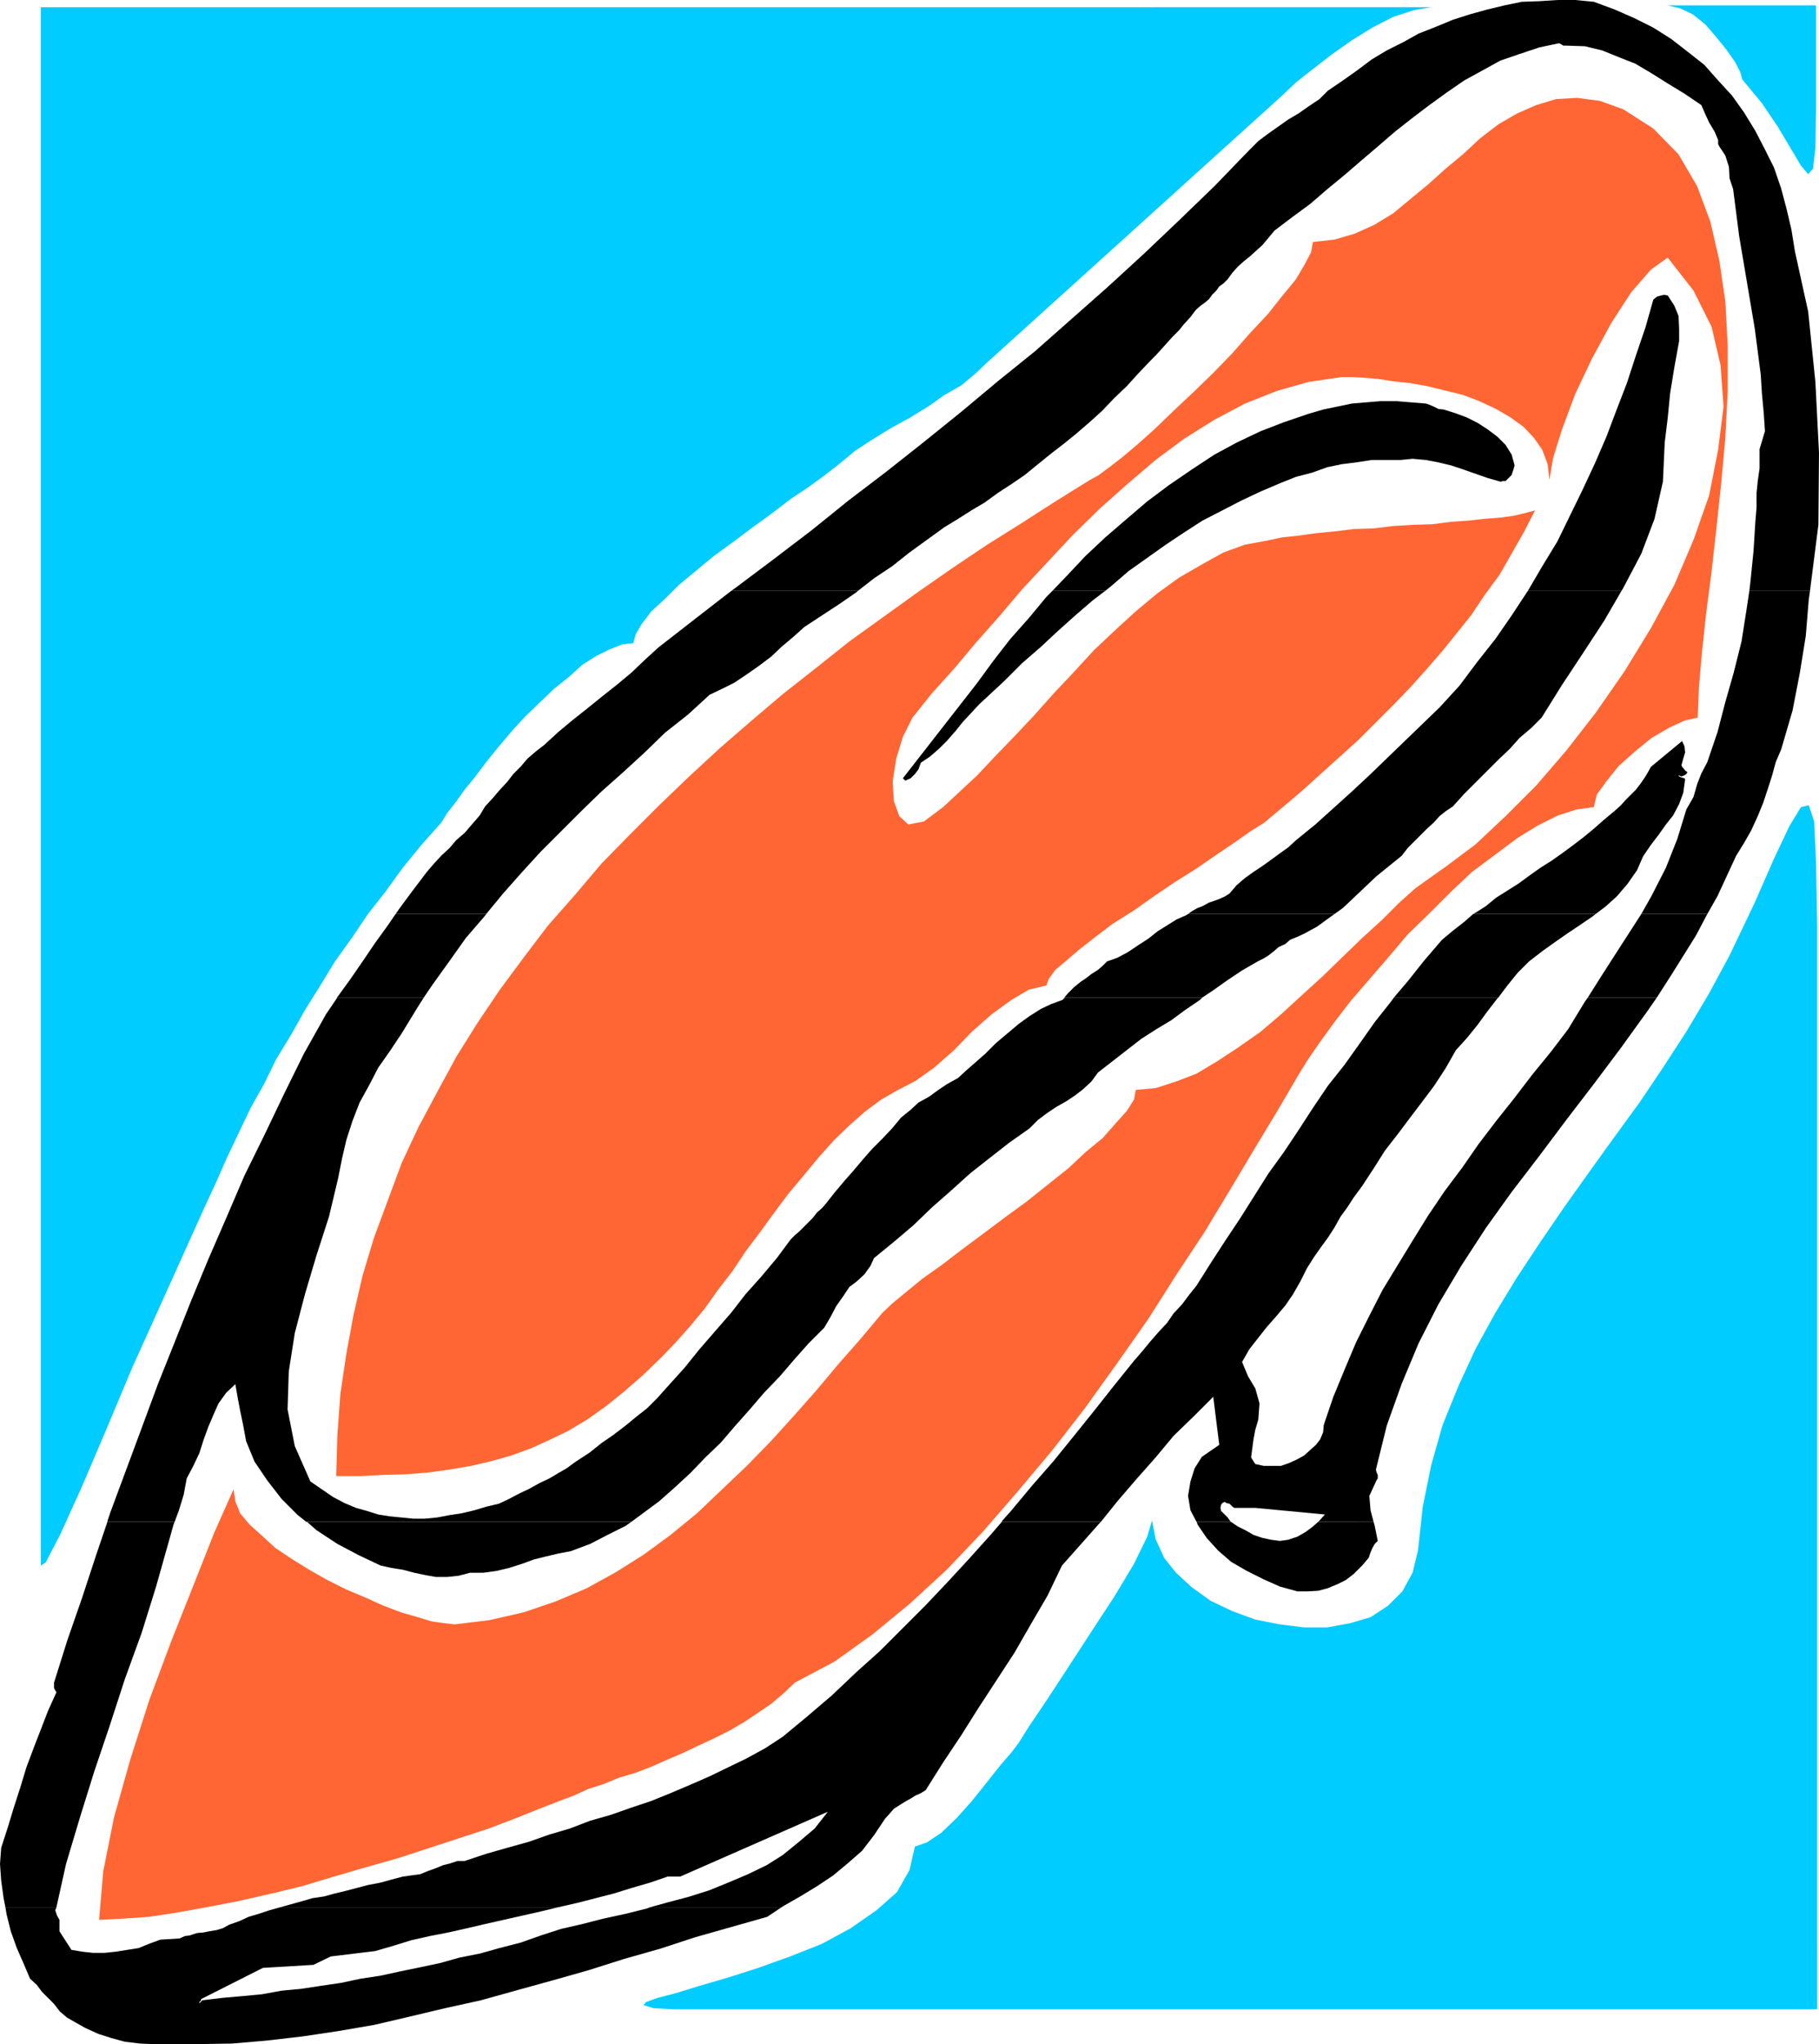
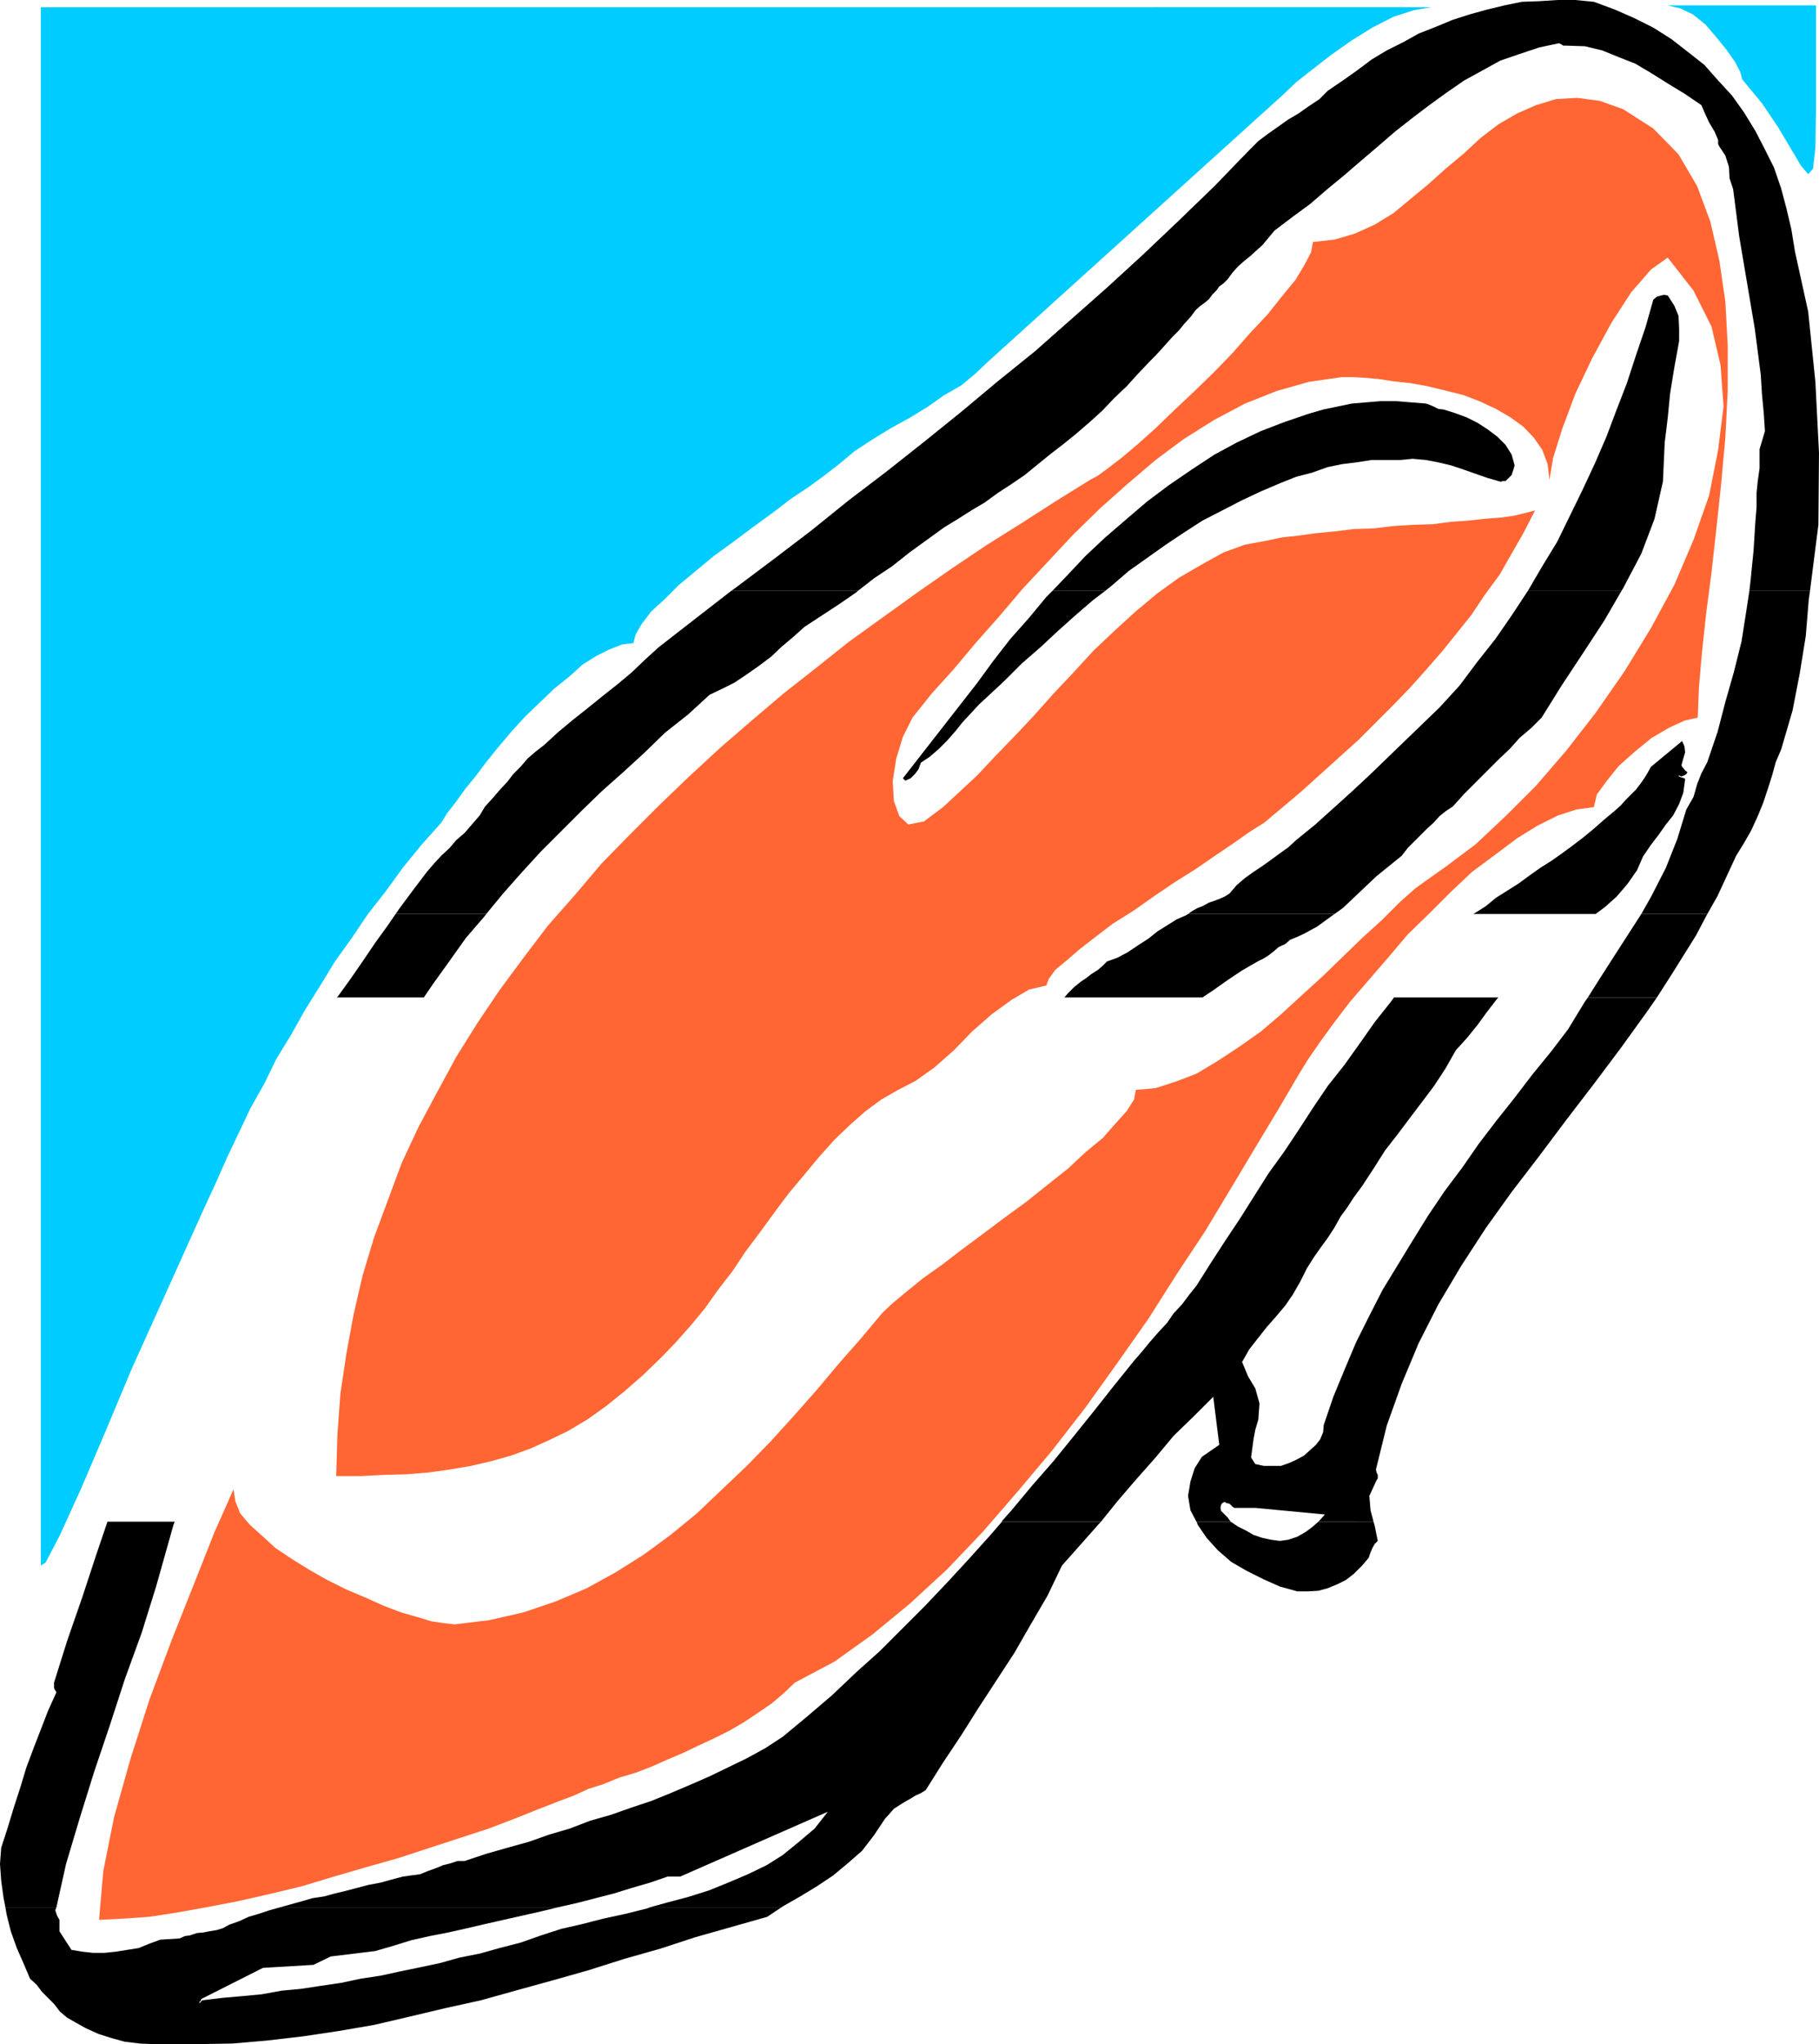
<svg xmlns="http://www.w3.org/2000/svg" xmlns:ns1="http://sodipodi.sourceforge.net/DTD/sodipodi-0.dtd" xmlns:ns2="http://www.inkscape.org/namespaces/inkscape" version="1.0" width="129.553mm" height="145.524mm" id="svg23" ns1:docname="Pump 01.wmf">
  <ns1:namedview id="namedview23" pagecolor="#ffffff" bordercolor="#000000" borderopacity="0.25" ns2:showpageshadow="2" ns2:pageopacity="0.0" ns2:pagecheckerboard="0" ns2:deskcolor="#d1d1d1" ns2:document-units="mm" />
  <defs id="defs1">
    <pattern id="WMFhbasepattern" patternUnits="userSpaceOnUse" width="6" height="6" x="0" y="0" />
  </defs>
-   <path style="fill:#00ccff;fill-opacity:1;fill-rule:evenodd;stroke:none" d="M 489.163,516.89 V 249.316 l -0.323,-17.45 -0.485,-10.826 -1.454,-4.363 -2.101,0.485 -3.07,5.009 -4.202,8.887 -5.171,11.795 -6.787,14.219 -5.494,10.179 -6.141,10.341 -6.302,9.695 -6.302,9.372 -6.949,9.533 -6.626,9.21 -6.787,9.533 -6.302,9.21 -6.302,9.533 -5.818,9.533 -5.333,9.695 -4.686,10.179 -4.202,10.341 -3.07,10.826 -2.262,11.149 -1.293,11.795 -1.454,5.978 -2.747,5.009 -3.878,3.878 -4.686,3.07 -5.494,1.616 -6.141,1.131 h -6.302 l -6.464,-0.808 -6.626,-1.293 -6.141,-2.262 -5.818,-2.747 -5.171,-3.716 -4.202,-3.878 -3.232,-4.039 -2.262,-5.009 -0.97,-5.009 -1.293,4.363 -3.555,7.271 -5.333,8.887 -6.141,9.372 -6.302,9.695 -5.818,8.887 -4.686,6.948 -2.747,4.363 -1.939,2.585 -3.07,3.555 -3.717,4.686 -3.878,4.847 -4.04,4.524 -4.202,4.039 -3.878,2.585 -3.232,1.131 -1.454,6.302 -3.394,5.978 -5.494,4.847 -6.949,4.847 -7.757,4.201 -8.565,3.393 -8.565,3.07 -8.08,2.585 -7.757,2.262 -6.302,1.939 -5.01,1.293 -3.07,1.131 -0.646,0.808 2.586,0.808 5.494,0.323 h 9.211 298.636 z" id="path1" />
  <path style="fill:#ff6633;fill-opacity:1;fill-rule:evenodd;stroke:none" d="m 213.958,452.743 10.666,-5.655 10.181,-7.271 10.019,-8.241 10.019,-9.21 9.696,-10.179 9.373,-10.826 9.373,-11.149 8.888,-11.472 8.565,-11.957 8.403,-11.957 7.595,-11.957 7.595,-11.472 7.11,-11.795 6.464,-10.826 6.141,-10.179 5.494,-9.372 2.586,-4.201 3.232,-4.686 3.878,-5.332 4.202,-5.494 5.01,-5.817 5.171,-5.978 5.333,-6.302 5.818,-5.655 5.818,-5.817 5.656,-5.332 6.302,-4.686 5.818,-4.363 5.494,-3.393 5.494,-2.747 5.01,-1.616 4.686,-0.646 0.808,-3.393 2.586,-3.555 3.232,-4.039 4.525,-4.039 4.363,-3.555 4.686,-2.747 4.202,-1.939 3.555,-0.808 0.323,-8.079 0.808,-9.372 1.131,-10.503 1.454,-11.149 1.293,-11.634 1.293,-12.118 1.131,-12.442 0.646,-12.603 V 93.069 l -0.646,-11.957 -1.616,-10.987 -2.424,-10.503 -3.555,-9.533 -5.01,-8.564 -6.787,-6.948 -8.08,-5.171 -6.302,-2.262 -6.141,-0.808 -5.656,0.323 -5.333,1.616 -5.171,2.262 -5.01,2.908 -4.848,3.716 -4.525,4.201 -4.848,4.039 -4.686,4.201 -4.686,3.878 -4.686,3.878 -5.01,3.07 -5.333,2.424 -5.494,1.616 -5.818,0.646 -0.485,2.747 -1.778,3.393 -2.424,4.039 -3.717,4.524 -3.717,4.686 -4.848,5.171 -4.686,5.332 -5.171,5.332 -5.333,5.171 -5.333,5.009 -4.848,4.686 -4.686,4.201 -4.202,3.555 -3.555,2.747 -3.07,2.262 -2.101,1.131 -9.373,5.817 -9.05,5.817 -9.534,5.978 -9.373,6.302 -9.05,6.302 -9.211,6.625 -9.211,6.625 -8.726,6.948 -9.05,7.109 -8.565,7.271 -8.403,7.271 -8.403,7.756 -8.08,7.756 -7.757,7.756 -7.757,7.917 -7.11,8.402 -7.272,8.241 -6.626,8.725 -6.464,8.725 -5.979,8.887 -5.656,9.048 -5.171,9.533 -5.01,9.372 -4.525,9.695 -3.717,10.018 -3.717,10.018 -3.07,10.179 -2.424,10.503 -1.939,10.503 -1.616,10.826 -0.808,11.149 -0.323,10.987 h 6.626 l 6.464,-0.323 5.979,-0.162 5.818,-0.485 5.818,-0.808 5.656,-0.969 5.494,-1.293 5.171,-1.454 5.333,-1.939 5.01,-2.262 5.01,-2.424 5.171,-3.07 5.01,-3.555 5.01,-4.039 5.01,-4.363 5.171,-5.009 3.717,-3.878 3.878,-4.363 3.878,-4.686 3.555,-5.009 3.878,-5.009 3.555,-5.332 3.878,-5.171 3.878,-5.332 3.878,-5.171 4.202,-5.009 3.878,-4.686 4.202,-4.686 4.04,-3.878 4.202,-3.716 4.363,-3.232 4.525,-2.585 4.686,-2.424 5.01,-3.555 5.333,-4.686 4.848,-5.009 5.333,-4.686 5.333,-3.878 4.686,-2.747 4.686,-1.131 0.646,-1.777 1.778,-2.424 2.909,-2.424 3.555,-3.07 4.363,-3.393 4.686,-3.555 5.656,-3.555 5.494,-3.878 5.494,-3.716 5.656,-3.555 5.171,-3.555 5.01,-3.393 4.363,-3.07 3.878,-2.424 3.07,-2.585 1.939,-1.616 5.333,-4.524 5.01,-4.524 5.01,-4.524 4.848,-4.363 4.848,-4.847 4.686,-4.686 4.525,-4.686 4.202,-4.686 4.363,-5.009 4.04,-5.009 3.878,-4.847 3.555,-5.332 4.04,-5.494 3.232,-5.655 3.232,-5.655 3.07,-5.978 -2.424,0.646 -3.394,0.808 -3.555,0.485 -4.202,0.323 -4.363,0.485 -4.686,0.323 -5.01,0.646 -5.333,0.162 -5.171,0.323 -5.333,0.646 -5.333,0.162 -5.171,0.646 -5.01,0.485 -4.686,0.646 -4.525,0.485 -3.717,0.808 -6.141,1.131 -5.818,2.101 -5.818,3.232 -6.141,3.555 -5.818,4.201 -5.818,4.847 -5.494,5.009 -5.818,5.494 -5.494,5.978 -5.333,5.655 -5.333,5.978 -5.171,5.494 -5.01,5.171 -5.01,5.332 -4.686,4.363 -4.525,4.201 -5.171,3.878 -4.202,0.808 -2.424,-2.262 -1.454,-4.039 -0.323,-5.332 0.97,-6.14 1.778,-5.817 2.586,-5.171 5.171,-6.463 5.979,-6.625 5.818,-6.948 6.302,-7.109 6.302,-7.433 6.787,-7.271 6.949,-7.433 7.11,-6.948 7.434,-6.625 7.595,-6.463 7.595,-5.655 8.242,-5.171 8.242,-4.363 8.565,-3.393 8.565,-2.424 8.888,-1.293 h 2.747 l 3.07,0.162 3.878,0.323 4.202,0.646 4.525,0.485 4.525,0.808 4.686,1.131 5.171,1.293 4.202,1.616 4.525,2.101 3.878,2.262 3.555,2.585 2.747,2.908 2.262,3.232 1.454,3.878 0.485,4.201 0.97,-5.817 2.424,-7.756 3.555,-9.533 4.525,-9.533 5.171,-9.533 5.333,-8.241 5.333,-6.14 4.525,-3.232 6.949,8.887 4.848,9.695 2.424,10.341 0.808,11.149 -1.454,11.634 -2.424,12.28 -4.202,11.957 -5.171,12.118 -6.302,11.634 -7.11,11.634 -7.757,11.149 -7.918,10.179 -8.08,9.372 -8.242,8.241 -8.08,7.594 -7.757,5.817 -3.878,2.747 -4.525,3.232 -4.363,3.878 -4.686,4.686 -5.333,4.847 -5.171,5.009 -5.333,5.171 -5.494,5.009 -5.818,5.332 -5.494,4.686 -5.979,4.201 -5.656,3.716 -5.656,3.393 -5.494,2.101 -5.494,1.777 -5.333,0.485 -0.485,2.585 -1.939,3.07 -2.909,3.232 -3.555,4.039 -4.525,3.716 -4.848,4.524 -5.494,4.363 -5.656,4.524 -5.979,4.363 -5.818,4.363 -5.656,4.201 -5.494,4.201 -5.01,3.555 -4.363,3.555 -3.717,3.07 -2.747,2.585 -5.818,6.948 -5.979,6.786 -5.818,6.948 -6.141,6.948 -6.302,6.948 -6.464,6.625 -6.626,6.302 -6.787,6.463 -7.11,5.817 -7.272,5.332 -7.434,4.686 -7.918,4.363 -8.403,3.555 -8.565,2.908 -9.211,2.101 -9.373,1.131 -2.747,-0.323 -3.394,-0.485 -3.717,-1.131 -4.525,-1.293 -4.686,-1.777 -5.01,-2.262 -5.01,-2.101 -5.171,-2.585 -4.848,-2.747 -4.686,-2.908 -4.363,-2.908 -3.717,-3.393 -3.232,-2.908 -2.586,-3.07 -1.293,-3.232 -0.485,-3.232 -5.171,11.634 -5.494,13.896 -5.979,15.027 -5.979,15.996 -5.171,16.158 -4.363,15.512 -2.909,14.542 -1.131,13.088 6.464,-0.323 6.949,-0.485 7.434,-1.131 8.08,-1.454 8.403,-1.616 8.565,-1.939 8.726,-2.101 8.565,-2.585 8.888,-2.585 8.565,-2.424 8.403,-2.747 7.918,-2.585 7.918,-2.585 6.787,-2.585 6.464,-2.585 5.818,-2.262 3.878,-1.454 3.878,-1.777 4.04,-1.293 4.363,-1.777 4.363,-1.293 4.202,-1.616 4.363,-1.939 4.202,-1.777 4.04,-1.939 4.202,-1.939 4.202,-2.101 3.878,-2.262 3.878,-2.585 3.555,-2.424 3.232,-2.747 z" id="path2" />
  <path style="fill:#00ccff;fill-opacity:1;fill-rule:evenodd;stroke:none" d="m 265.832,97.432 79.507,-71.902 3.555,-3.393 4.525,-3.555 5.01,-3.878 5.494,-3.878 5.494,-3.393 5.656,-2.908 5.494,-1.777 4.686,-0.808 H 10.989 V 309.1 421.235 l 1.293,-0.808 3.878,-7.433 5.656,-12.442 6.626,-15.512 7.11,-16.966 7.595,-16.804 6.626,-14.704 5.171,-11.472 3.07,-6.625 3.07,-6.948 3.07,-6.463 3.232,-6.786 3.717,-6.625 3.232,-6.625 4.04,-6.625 3.717,-6.625 4.04,-6.463 4.04,-6.625 4.525,-6.302 4.363,-6.463 4.686,-5.978 4.686,-6.463 5.01,-6.14 5.333,-5.978 1.616,-2.585 2.262,-2.908 2.424,-3.393 2.909,-3.555 2.909,-3.878 3.394,-4.201 3.555,-4.201 3.555,-3.878 4.04,-3.878 3.717,-3.555 4.04,-3.232 3.555,-3.232 3.878,-2.424 3.232,-1.616 3.717,-1.454 2.909,-0.323 0.646,-2.424 1.616,-2.747 2.586,-3.393 3.555,-3.232 3.878,-3.878 4.686,-3.878 4.686,-3.878 5.333,-3.878 5.171,-3.878 5.333,-3.878 4.848,-3.716 4.848,-3.232 4.202,-3.07 3.555,-2.747 2.747,-2.262 1.939,-1.616 4.686,-3.07 5.01,-3.07 5.01,-2.747 5.01,-3.07 4.363,-3.07 4.525,-2.585 3.878,-3.232 z" id="path3" />
  <path style="fill:#00ccff;fill-opacity:1;fill-rule:evenodd;stroke:none" d="m 468.963,21.328 5.333,6.463 4.363,6.463 3.555,5.978 2.586,4.363 1.939,2.262 1.293,-1.454 0.646,-5.494 0.162,-10.503 V 1.454 h -39.915 l 3.394,0.808 3.394,1.616 3.394,2.747 2.909,3.393 2.747,3.393 2.262,3.232 1.454,2.747 z" id="path4" />
  <path style="fill:#000000;fill-opacity:1;fill-rule:evenodd;stroke:none" d="m 196.829,158.993 1.131,-0.808 10.342,-7.756 10.181,-7.756 10.019,-8.079 10.181,-7.756 10.019,-7.917 10.019,-8.079 9.858,-8.241 10.019,-8.079 9.696,-8.564 9.696,-8.564 9.696,-8.887 9.696,-9.21 9.534,-9.21 9.373,-9.695 2.424,-2.424 2.586,-1.939 2.747,-1.939 2.747,-1.939 2.747,-1.616 2.747,-1.939 2.909,-1.939 2.262,-2.262 4.04,-2.747 3.878,-2.747 3.878,-2.908 4.04,-2.424 4.525,-2.262 4.04,-2.262 4.525,-1.777 4.686,-1.939 4.525,-1.454 4.686,-1.293 4.686,-1.131 4.686,-0.969 4.686,-0.162 L 419.352,0 h 4.686 l 5.01,0.485 5.656,2.101 5.171,2.262 5.171,2.585 4.848,3.07 4.363,3.393 4.525,3.555 3.717,4.201 3.717,4.039 3.232,4.524 3.07,5.009 2.586,5.009 2.424,4.847 1.939,5.655 1.454,5.494 1.293,5.494 0.97,5.978 3.555,16.158 1.939,18.905 0.97,19.066 -0.162,19.389 -2.262,17.774 h -16.322 l 0.323,-2.747 0.808,-8.079 0.485,-7.756 0.323,-3.878 v -3.878 l 0.323,-3.232 0.485,-3.393 v -5.171 l 1.454,-4.847 -0.323,-4.847 -0.485,-5.171 -0.323,-5.171 -1.616,-12.442 -2.101,-12.442 -2.101,-12.442 -1.616,-12.603 -0.97,-2.908 -0.162,-3.07 -0.97,-3.07 -1.616,-2.424 -0.323,-0.646 V 38.617 37.971 37.648 l -0.97,-2.262 -1.454,-2.424 -0.97,-2.101 -1.131,-2.585 -4.525,-3.07 -4.525,-2.747 -4.363,-2.747 -4.363,-2.585 -4.525,-1.777 -4.363,-1.777 -4.686,-1.131 -5.01,-0.162 h -0.808 l -0.485,-0.323 -0.646,-0.323 -5.333,1.131 -5.333,1.777 -5.171,1.777 -4.686,2.585 -5.01,2.747 -4.686,3.232 -4.686,3.393 -4.686,3.555 -4.525,3.555 -4.686,4.039 -4.363,3.716 -4.686,4.039 -4.525,3.716 -4.686,4.039 -4.848,3.555 -4.686,3.555 -1.616,1.939 -1.616,1.939 -1.616,1.454 -1.778,1.616 -1.616,1.293 -1.616,1.454 -1.454,1.616 -1.293,1.777 -1.131,1.131 -1.131,0.808 -0.808,1.131 -1.131,1.131 -0.808,1.131 -1.131,0.969 -1.131,0.808 -1.293,1.131 -1.454,1.939 -1.778,1.939 -1.293,1.616 -1.778,1.777 -1.454,1.616 -1.454,1.616 -1.616,1.777 -1.454,1.454 -3.232,3.393 -3.07,3.393 -3.394,3.232 -3.232,3.393 -3.394,3.07 -3.555,3.07 -3.394,2.747 -3.555,2.747 -3.394,2.747 -3.555,2.908 -3.555,2.424 -3.717,2.424 -3.555,2.585 -3.555,2.101 -3.555,2.262 -3.717,2.262 -4.686,3.393 -4.686,3.393 -4.686,3.716 -4.848,3.232 -4.363,3.393 h -34.098 z" id="path5" />
  <path style="fill:#000000;fill-opacity:1;fill-rule:evenodd;stroke:none" d="m 283.284,158.993 3.717,-3.878 5.171,-5.494 5.333,-5.009 5.818,-5.009 5.494,-4.686 5.818,-4.363 6.141,-4.201 6.141,-4.039 5.979,-3.232 6.464,-3.07 6.302,-2.424 6.626,-2.262 3.878,-1.131 3.878,-0.808 3.878,-0.808 3.878,-0.323 3.878,-0.323 h 4.202 l 3.878,0.323 4.04,0.323 0.97,0.323 1.131,0.485 1.293,0.646 1.454,0.162 3.07,0.969 3.07,1.131 2.909,1.454 2.747,1.777 2.586,1.939 2.262,2.262 1.616,2.585 0.808,2.908 -0.323,1.131 -0.485,1.454 -0.808,0.808 -0.808,0.808 h -0.646 -0.323 v 0.162 h -0.485 l -3.394,-0.969 -3.232,-1.131 -3.232,-1.131 -3.394,-1.131 -3.394,-0.808 -3.394,-0.646 -3.555,-0.323 -3.232,0.323 h -4.04 -3.717 l -4.202,0.646 -3.878,0.485 -3.878,0.808 -4.04,1.454 -4.363,1.131 -4.04,1.616 -5.333,2.262 -5.171,2.424 -5.333,2.747 -5.333,2.747 -5.01,3.232 -4.848,3.232 -5.01,3.555 -5.01,3.555 -4.686,4.039 -1.616,1.293 h -14.221 z" id="path6" />
  <path style="fill:#000000;fill-opacity:1;fill-rule:evenodd;stroke:none" d="m 411.272,158.993 3.878,-6.625 4.04,-6.625 3.394,-6.948 3.394,-6.948 3.394,-7.271 3.07,-7.109 2.747,-7.271 2.747,-7.109 2.424,-7.433 2.586,-7.594 2.101,-7.433 0.97,-0.808 1.131,-0.323 0.808,-0.162 0.97,0.162 1.778,2.747 1.131,2.747 0.162,3.393 v 3.393 l -1.293,7.109 -1.131,6.948 -0.646,6.625 -0.808,6.625 -0.485,10.503 -2.262,10.018 -3.555,9.372 -4.848,9.21 -0.485,0.808 h -25.21 z" id="path7" />
  <path style="fill:#000000;fill-opacity:1;fill-rule:evenodd;stroke:none" d="m 106.494,245.923 1.131,-1.616 3.717,-5.009 3.555,-4.686 1.939,-2.262 1.939,-2.101 2.262,-2.101 1.778,-2.101 2.262,-1.939 1.939,-2.262 2.101,-2.424 1.454,-2.424 1.939,-2.101 1.939,-2.262 2.101,-2.262 1.616,-2.101 1.939,-1.939 1.939,-2.262 2.262,-1.939 2.101,-1.616 3.878,-3.555 3.878,-3.232 3.878,-3.07 4.202,-3.393 3.878,-3.07 3.878,-3.232 3.555,-3.393 3.717,-3.393 10.181,-7.917 9.373,-7.271 h 34.098 l -0.323,0.323 -4.686,3.232 -4.686,3.07 -4.686,3.07 -3.07,2.747 -3.07,2.585 -2.909,2.747 -3.232,2.424 -3.232,2.262 -3.394,2.262 -3.232,1.616 -3.394,1.616 -5.818,5.332 -6.141,4.847 -5.494,5.332 -5.818,5.332 -5.818,5.171 -5.494,5.332 -5.494,5.494 -5.333,5.332 -5.171,5.655 -5.01,5.655 -4.525,5.494 h -24.402 z" id="path8" />
  <path style="fill:#000000;fill-opacity:1;fill-rule:evenodd;stroke:none" d="m 319.806,245.923 1.131,-0.808 1.454,-0.808 1.293,-0.485 1.778,-0.969 1.454,-0.485 1.293,-0.485 1.454,-0.646 1.293,-0.808 1.939,-2.262 2.262,-1.939 2.262,-1.616 2.424,-1.616 2.262,-1.616 2.424,-1.777 2.262,-1.616 2.101,-1.939 5.171,-4.201 4.848,-4.363 5.01,-4.524 4.686,-4.363 4.686,-4.524 4.848,-4.686 4.525,-4.363 4.848,-4.686 5.333,-5.817 4.848,-6.463 4.848,-6.14 4.363,-6.302 4.363,-6.625 h 25.21 l -4.686,8.079 -5.818,8.887 -5.656,8.564 -5.333,8.564 -2.747,2.747 -3.232,2.747 -2.586,2.908 -3.07,2.908 -3.07,3.07 -2.909,2.908 -3.232,3.232 -3.07,3.393 -1.939,1.293 -1.616,1.293 -1.616,1.777 -1.778,1.616 -1.616,1.616 -1.939,1.939 -1.616,1.616 -1.616,2.101 -3.394,2.747 -3.394,2.747 -2.909,2.747 -3.232,3.07 -2.909,2.747 -2.262,1.616 h -39.43 z" id="path9" />
  <path style="fill:#000000;fill-opacity:1;fill-rule:evenodd;stroke:none" d="m 396.566,245.923 0.323,-0.162 3.07,-1.939 2.747,-2.262 3.07,-1.939 3.07,-1.939 3.07,-2.262 2.747,-1.939 3.07,-1.939 2.747,-1.939 3.07,-2.262 2.747,-2.101 2.747,-2.262 2.747,-2.424 2.909,-2.424 1.616,-1.454 1.293,-1.454 1.454,-1.454 1.293,-1.293 1.131,-1.454 1.131,-1.616 0.808,-1.293 0.97,-1.777 8.403,-6.948 0.646,1.454 0.162,1.616 -0.485,1.616 -0.485,1.777 0.162,0.485 0.323,0.323 0.485,0.646 0.646,0.485 -0.323,0.485 -0.485,0.323 -0.808,0.323 -0.808,-0.323 0.162,0.323 0.808,0.323 0.646,0.162 0.162,0.323 -0.485,3.555 -1.131,3.07 -1.616,3.07 -1.939,2.424 -1.939,2.747 -2.101,2.747 -2.101,3.07 -1.616,3.716 -2.586,3.716 -2.909,3.393 -3.07,2.747 -2.586,1.939 h -32.966 z" id="path10" />
  <path style="fill:#000000;fill-opacity:1;fill-rule:evenodd;stroke:none" d="m 441.814,245.923 2.747,-4.847 3.878,-7.594 3.07,-7.756 2.424,-7.917 1.939,-3.393 0.97,-3.393 1.131,-2.908 1.616,-3.07 2.747,-8.079 2.101,-8.079 2.262,-7.917 2.101,-8.402 1.293,-8.241 0.808,-5.332 h 16.322 l -0.323,2.262 -0.808,9.856 -1.616,10.018 -1.939,10.018 -3.07,10.503 -1.454,3.393 -0.97,3.555 -1.131,3.555 -1.293,3.878 -1.454,3.555 -1.778,3.878 -1.939,3.393 -2.101,3.393 -5.01,10.826 -2.747,4.847 H 441.814 Z" id="path11" />
-   <path style="fill:#000000;fill-opacity:1;fill-rule:evenodd;stroke:none" d="m 283.284,158.993 -1.616,1.616 -4.686,5.655 -5.01,5.655 -4.525,5.817 -4.363,5.978 -20.038,25.691 0.323,0.323 0.323,0.323 1.454,-0.646 1.131,-1.131 0.97,-1.293 0.646,-1.777 2.424,-1.616 2.424,-2.101 2.262,-2.262 2.262,-2.585 1.939,-2.424 2.262,-2.424 2.101,-2.262 2.262,-2.101 4.686,-4.363 4.686,-4.686 4.848,-4.201 4.686,-4.363 4.686,-4.201 4.686,-4.039 3.394,-2.585 h -14.221 z" id="path12" />
+   <path style="fill:#000000;fill-opacity:1;fill-rule:evenodd;stroke:none" d="m 283.284,158.993 -1.616,1.616 -4.686,5.655 -5.01,5.655 -4.525,5.817 -4.363,5.978 -20.038,25.691 0.323,0.323 0.323,0.323 1.454,-0.646 1.131,-1.131 0.97,-1.293 0.646,-1.777 2.424,-1.616 2.424,-2.101 2.262,-2.262 2.262,-2.585 1.939,-2.424 2.262,-2.424 2.101,-2.262 2.262,-2.101 4.686,-4.363 4.686,-4.686 4.848,-4.201 4.686,-4.363 4.686,-4.201 4.686,-4.039 3.394,-2.585 z" id="path12" />
  <path style="fill:#000000;fill-opacity:1;fill-rule:evenodd;stroke:none" d="m 90.657,268.382 0.323,-0.323 3.394,-4.686 3.232,-4.686 3.394,-5.009 3.394,-4.686 2.101,-3.07 h 24.402 l -0.485,0.646 -5.01,5.817 -4.363,6.14 -4.525,6.302 -2.424,3.555 H 90.819 v 0 z" id="path13" />
  <path style="fill:#000000;fill-opacity:1;fill-rule:evenodd;stroke:none" d="m 286.516,268.382 0.97,-1.131 1.616,-1.616 1.778,-1.454 1.454,-0.969 1.454,-1.131 1.778,-1.131 1.293,-1.131 1.131,-1.131 2.747,-0.969 2.747,-1.454 2.909,-1.939 2.747,-1.777 2.424,-1.939 2.586,-1.616 2.586,-1.616 2.586,-1.131 0.485,-0.323 h 39.43 l -1.131,0.808 -3.555,2.585 -3.555,1.939 -1.778,0.808 -1.939,0.808 -1.293,1.131 -1.778,0.808 -1.293,1.131 -1.454,1.131 -1.293,0.808 -1.616,0.808 -4.202,2.424 -3.878,2.585 -3.878,2.747 -2.909,1.939 h -37.006 v 0 z" id="path14" />
-   <path style="fill:#000000;fill-opacity:1;fill-rule:evenodd;stroke:none" d="m 375.235,268.382 3.717,-4.363 4.363,-5.494 4.848,-5.655 2.909,-2.424 2.909,-2.262 2.586,-2.262 h 32.966 l -0.808,0.646 -3.555,2.424 -3.394,2.262 -3.232,2.262 -3.394,2.424 -3.555,2.747 -3.07,3.07 -2.747,3.393 -2.424,3.232 h -28.118 z" id="path15" />
  <path style="fill:#000000;fill-opacity:1;fill-rule:evenodd;stroke:none" d="m 427.432,268.382 3.878,-6.14 4.363,-6.786 4.686,-7.271 1.454,-2.262 h 17.776 l -3.07,5.817 -6.464,10.341 -4.04,6.302 h -18.584 z" id="path16" />
-   <path style="fill:#000000;fill-opacity:1;fill-rule:evenodd;stroke:none" d="m 28.926,409.279 0.808,-2.424 4.202,-11.31 4.202,-11.311 4.363,-11.795 4.525,-11.31 4.363,-10.987 4.686,-11.311 4.848,-11.149 4.848,-11.31 5.333,-10.826 5.333,-11.149 5.333,-10.826 5.979,-10.664 3.07,-4.524 h 23.27 l -1.939,3.07 -4.04,6.625 -3.232,4.847 -3.07,4.363 -2.424,4.686 -2.586,4.686 -1.939,5.009 -1.616,5.009 -1.131,4.847 -1.131,5.655 -2.424,10.179 -3.394,10.503 -3.07,10.341 -2.747,10.503 -1.616,10.341 -0.323,10.179 1.939,9.856 4.202,9.533 3.07,2.101 3.07,2.101 3.07,1.616 3.07,1.293 2.909,0.808 3.07,0.969 3.07,0.485 3.232,0.323 3.232,0.323 h 2.909 l 3.394,-0.323 3.394,-0.646 3.232,-0.485 3.394,-0.808 3.232,-0.969 3.394,-0.808 2.747,-1.293 2.747,-1.454 2.747,-1.293 2.586,-1.454 2.747,-1.293 2.424,-1.454 2.262,-1.293 2.424,-1.777 3.717,-2.424 3.232,-2.585 3.07,-2.101 3.394,-2.585 2.747,-2.262 3.07,-2.424 2.747,-2.747 2.747,-3.07 4.525,-5.009 4.04,-5.009 4.202,-4.847 4.363,-5.009 3.878,-5.009 4.202,-4.686 4.202,-5.009 3.717,-5.009 1.131,-1.131 1.131,-0.969 1.131,-1.131 1.454,-1.454 1.131,-1.131 1.131,-1.454 1.293,-1.131 1.131,-1.293 2.424,-3.07 2.586,-3.07 2.424,-2.747 2.586,-3.07 2.424,-2.747 2.747,-2.747 2.586,-2.747 2.424,-2.908 2.586,-2.101 2.101,-1.939 2.909,-1.616 2.424,-1.777 2.424,-1.616 2.909,-1.616 2.101,-1.939 2.586,-2.262 2.747,-2.424 2.747,-2.747 3.07,-2.585 3.07,-2.585 2.909,-2.101 3.07,-1.939 2.747,-1.293 3.07,-1.131 0.646,-0.646 h 37.006 l -0.646,0.646 -4.04,2.747 -3.717,2.747 -4.04,2.424 -4.04,2.585 -11.635,9.048 -1.778,2.424 -2.262,2.101 -2.101,1.616 -2.424,1.616 -2.586,1.454 -2.424,1.616 -2.586,1.939 -2.262,2.262 -5.494,3.878 -5.171,4.039 -5.333,4.201 -5.01,4.524 -5.333,4.686 -4.848,4.686 -5.333,4.524 -5.333,4.363 -0.97,2.101 -1.616,2.262 -2.101,1.939 -1.939,1.454 -1.616,2.424 -1.939,2.747 -1.616,3.07 -1.616,2.747 -4.202,4.201 -3.878,4.363 -3.878,4.524 -4.202,4.363 -3.878,4.524 -3.878,4.363 -3.878,4.524 -4.202,4.039 -4.04,4.201 -4.202,3.878 -4.202,3.716 -4.363,3.232 -3.07,2.262 H 82.416 l -2.262,-1.777 -4.363,-4.363 -3.878,-5.009 -3.394,-5.009 -2.262,-5.494 -0.808,-4.363 -0.808,-3.878 -0.646,-3.393 -0.646,-3.716 -2.424,2.262 -2.101,2.908 -1.293,2.908 -1.454,3.393 -1.293,3.555 -1.131,3.555 -1.616,3.393 -1.778,3.393 -0.808,4.363 -1.293,4.201 -1.131,3.07 h -18.099 v 0 z" id="path17" />
  <path style="fill:#000000;fill-opacity:1;fill-rule:evenodd;stroke:none" d="m 269.71,409.279 2.586,-2.908 5.656,-6.786 5.656,-6.463 5.494,-6.786 5.333,-6.625 5.494,-6.948 5.333,-6.625 2.101,-2.424 2.262,-2.747 2.262,-2.585 2.262,-2.424 1.778,-2.585 2.262,-2.424 1.939,-2.585 1.939,-2.424 3.878,-6.14 3.878,-5.978 3.878,-5.817 3.878,-6.14 3.878,-6.14 4.202,-5.817 3.878,-5.817 3.878,-5.978 4.04,-5.978 4.363,-5.494 4.04,-5.655 4.202,-5.978 4.363,-5.494 0.808,-1.131 h 28.118 l -0.323,0.323 -2.747,3.555 -2.586,3.555 -2.747,3.393 -3.07,3.393 -2.747,4.847 -3.07,4.686 -3.394,4.524 -3.07,4.039 -3.394,4.524 -3.394,4.363 -3.07,4.847 -3.07,4.686 -2.262,3.07 -1.778,2.747 -1.778,2.424 -1.616,2.908 -1.778,2.747 -1.778,2.424 -1.939,2.747 -1.939,3.07 -1.778,3.555 -1.939,3.393 -2.101,3.07 -2.586,3.07 -2.424,2.747 -2.424,3.07 -2.262,2.908 -1.939,3.393 1.616,3.878 1.939,3.232 1.131,4.039 -0.323,4.363 -0.808,2.747 -0.485,2.585 -0.323,2.424 -0.323,2.424 1.131,1.777 2.262,0.485 h 2.424 2.262 l 2.262,-0.808 1.778,-0.808 2.101,-1.131 1.616,-1.454 1.616,-1.454 1.131,-1.454 0.808,-1.939 0.162,-1.939 2.586,-7.594 3.07,-7.433 3.07,-7.271 3.555,-7.109 3.555,-6.948 4.04,-6.625 4.04,-6.625 4.202,-6.786 4.363,-6.463 4.848,-6.463 4.363,-6.302 4.686,-6.14 5.01,-6.302 4.686,-6.14 5.01,-6.14 4.686,-6.14 4.525,-7.433 0.808,-1.131 h 18.584 l -2.586,3.716 -7.11,9.856 -7.272,9.695 -7.434,9.695 -7.272,9.695 -7.434,9.695 -6.949,9.695 -6.626,10.179 -6.141,10.341 -5.333,10.503 -4.525,10.826 -4.04,11.31 -2.909,11.795 0.162,0.808 0.323,0.646 v 0.969 l -0.323,0.485 -1.939,4.201 0.323,3.878 0.808,3.07 H 354.873 l 0.323,-0.323 1.454,-1.616 -18.746,-1.777 h -5.656 l -0.485,-0.323 -0.485,-0.485 -0.323,-0.323 -0.808,-0.162 -0.485,-0.323 -0.646,0.323 -0.323,0.485 -0.162,0.808 0.162,0.808 0.97,0.969 0.808,0.808 0.808,1.131 h -9.211 l -1.616,-3.07 -0.646,-3.878 0.646,-3.878 1.131,-3.555 1.939,-3.07 4.686,-3.232 -1.616,-12.926 -5.333,5.332 -5.333,5.171 -4.848,5.817 -5.01,5.655 -5.01,5.817 -4.686,5.817 h -26.664 v 0 z" id="path18" />
  <path style="fill:#000000;fill-opacity:1;fill-rule:evenodd;stroke:none" d="M 1.454,513.174 0.97,510.75 0.323,506.064 0,501.54 l 0.323,-4.363 1.778,-5.494 1.616,-5.332 1.778,-5.494 1.616,-5.332 1.939,-5.171 1.939,-5.009 1.939,-5.009 2.262,-5.009 -0.323,-0.485 -0.323,-0.646 v -0.808 -0.646 l 3.555,-11.31 4.04,-11.634 3.717,-11.31 3.07,-9.048 h 18.099 l -0.323,0.808 -1.131,4.039 -3.555,12.603 -3.878,12.442 -4.525,12.442 -4.04,12.442 -4.202,12.442 -3.878,12.442 -3.717,12.442 -2.586,11.634 z" id="path19" />
  <path style="fill:#000000;fill-opacity:1;fill-rule:evenodd;stroke:none" d="m 75.467,513.174 2.909,-0.808 2.909,-0.808 2.747,-0.808 3.232,-0.485 2.909,-0.808 2.747,-0.646 3.07,-0.808 3.07,-0.808 3.394,-0.646 2.909,-0.808 3.07,-0.808 2.262,-0.323 2.424,-0.323 1.939,-0.808 2.262,-0.808 1.939,-0.808 1.939,-0.485 1.939,-0.646 h 1.939 l 5.818,-1.939 5.656,-1.616 5.818,-1.616 5.494,-1.939 5.494,-1.616 5.494,-2.101 5.656,-1.616 5.494,-1.939 5.333,-1.777 5.171,-2.101 5.333,-2.262 5.171,-2.262 5.01,-2.424 5.01,-2.424 5.01,-2.747 4.686,-3.07 6.626,-5.494 6.626,-5.655 6.464,-6.14 6.302,-5.655 6.141,-6.14 6.141,-6.14 5.979,-6.302 5.818,-6.302 5.818,-6.463 3.07,-3.555 h 26.664 l -0.323,0.323 -5.01,5.655 -5.171,5.817 -3.878,8.079 -4.525,7.756 -4.363,7.594 -4.848,7.433 -4.848,7.433 -4.686,7.433 -4.848,7.271 -4.686,7.433 -1.293,0.808 -1.454,0.646 -1.293,0.808 -1.454,0.808 -1.293,0.808 -1.778,1.131 -1.131,1.293 -1.293,1.454 -2.909,4.363 -3.232,4.201 -3.878,3.393 -3.878,3.232 -4.363,2.908 -4.525,2.747 -4.525,2.585 -0.485,0.323 H 175.013 l 4.686,-1.293 5.494,-1.454 5.656,-1.777 5.171,-2.101 5.333,-2.262 5.01,-2.424 4.363,-2.747 4.363,-3.555 4.202,-3.555 3.555,-4.524 -39.754,17.45 h -0.97 -0.485 -0.808 -1.131 l -4.686,1.616 -5.01,1.454 -4.686,1.454 -5.01,1.293 -5.01,1.293 -5.01,1.131 H 75.467 Z" id="path20" />
-   <path style="fill:#000000;fill-opacity:1;fill-rule:evenodd;stroke:none" d="m 82.416,409.279 2.747,2.424 5.656,3.716 5.818,3.07 5.818,2.747 2.909,0.646 3.07,0.485 3.07,0.808 3.07,0.646 2.747,0.485 h 3.07 l 3.07,-0.323 3.07,-0.808 h 3.555 l 3.555,-0.485 3.394,-0.808 3.555,-1.131 3.07,-1.131 3.232,-0.808 3.394,-0.808 3.394,-0.646 5.171,-1.939 4.686,-2.424 4.848,-2.424 1.616,-1.131 H 82.416 v 0 z" id="path21" />
  <path style="fill:#000000;fill-opacity:1;fill-rule:evenodd;stroke:none" d="m 322.068,409.279 0.323,0.969 2.424,3.555 3.07,3.393 3.555,3.07 4.202,2.424 4.525,2.262 4.363,1.939 4.686,1.293 h 2.909 l 2.747,-0.162 2.424,-0.646 2.747,-1.131 2.262,-1.131 2.101,-1.616 2.262,-2.262 1.778,-2.101 0.485,-1.454 0.485,-1.131 0.646,-1.131 0.808,-0.808 -0.808,-4.039 -0.323,-1.131 H 354.873 l -1.454,1.293 -1.939,1.454 -2.262,1.293 -2.424,0.808 -2.262,0.323 -2.424,-0.323 -2.262,-0.485 -2.424,-0.808 -1.939,-1.131 -2.262,-1.131 -1.939,-1.293 h -9.211 v 0 z" id="path22" />
  <path style="fill:#000000;fill-opacity:1;fill-rule:evenodd;stroke:none" d="m 1.454,513.174 0.323,1.939 1.131,4.524 1.616,4.524 1.778,4.039 1.778,4.201 1.778,1.616 1.454,1.939 1.616,1.616 1.616,1.616 1.616,2.101 1.939,1.616 2.262,1.293 2.586,1.454 3.555,1.616 3.555,1.131 3.555,0.969 4.04,0.485 3.717,0.162 h 3.878 3.717 3.878 l 9.696,-0.162 9.373,-0.808 9.696,-1.131 9.696,-1.454 9.373,-1.616 9.696,-2.262 9.534,-2.262 9.534,-2.101 9.858,-2.747 9.373,-2.585 9.696,-2.747 9.696,-3.07 9.696,-2.747 9.373,-3.07 9.696,-2.747 9.696,-2.747 3.878,-2.585 H 175.013 l -0.808,0.323 -5.818,1.454 -5.979,1.293 -5.656,1.454 -5.656,1.293 -5.494,1.777 -5.494,1.939 -5.656,1.454 -5.171,1.454 -5.656,1.131 -5.171,1.454 -5.333,1.131 -5.494,1.131 -5.171,1.131 -5.333,0.808 -5.333,1.131 -5.494,0.808 -5.333,0.808 -5.171,0.485 -5.333,0.969 -5.171,0.485 -5.494,0.485 -5.333,0.646 -0.808,0.808 v -0.323 l 0.485,-0.485 v -0.323 l 16.645,-8.402 13.574,-0.808 4.686,-2.262 11.958,-1.454 5.01,-1.454 4.686,-1.454 5.01,-1.131 5.01,-0.969 5.01,-1.131 4.848,-1.131 5.01,-1.131 5.01,-1.131 5.01,-1.131 4.686,-1.131 H 75.467 l -2.909,0.808 -2.909,0.969 -2.747,0.808 -2.424,1.131 -2.747,0.969 -1.778,0.969 -1.616,0.485 -1.939,0.323 -1.616,0.323 -1.778,0.162 -1.939,0.646 -1.293,0.162 -1.454,0.646 -5.171,0.323 -3.07,1.131 -2.747,1.131 -3.07,0.485 -3.07,0.485 -3.07,0.323 h -3.07 l -2.909,-0.323 -2.909,-0.485 -3.232,-5.009 v -1.777 -1.293 l -0.646,-1.131 -0.485,-1.454 0.323,-0.808 z" id="path23" />
</svg>